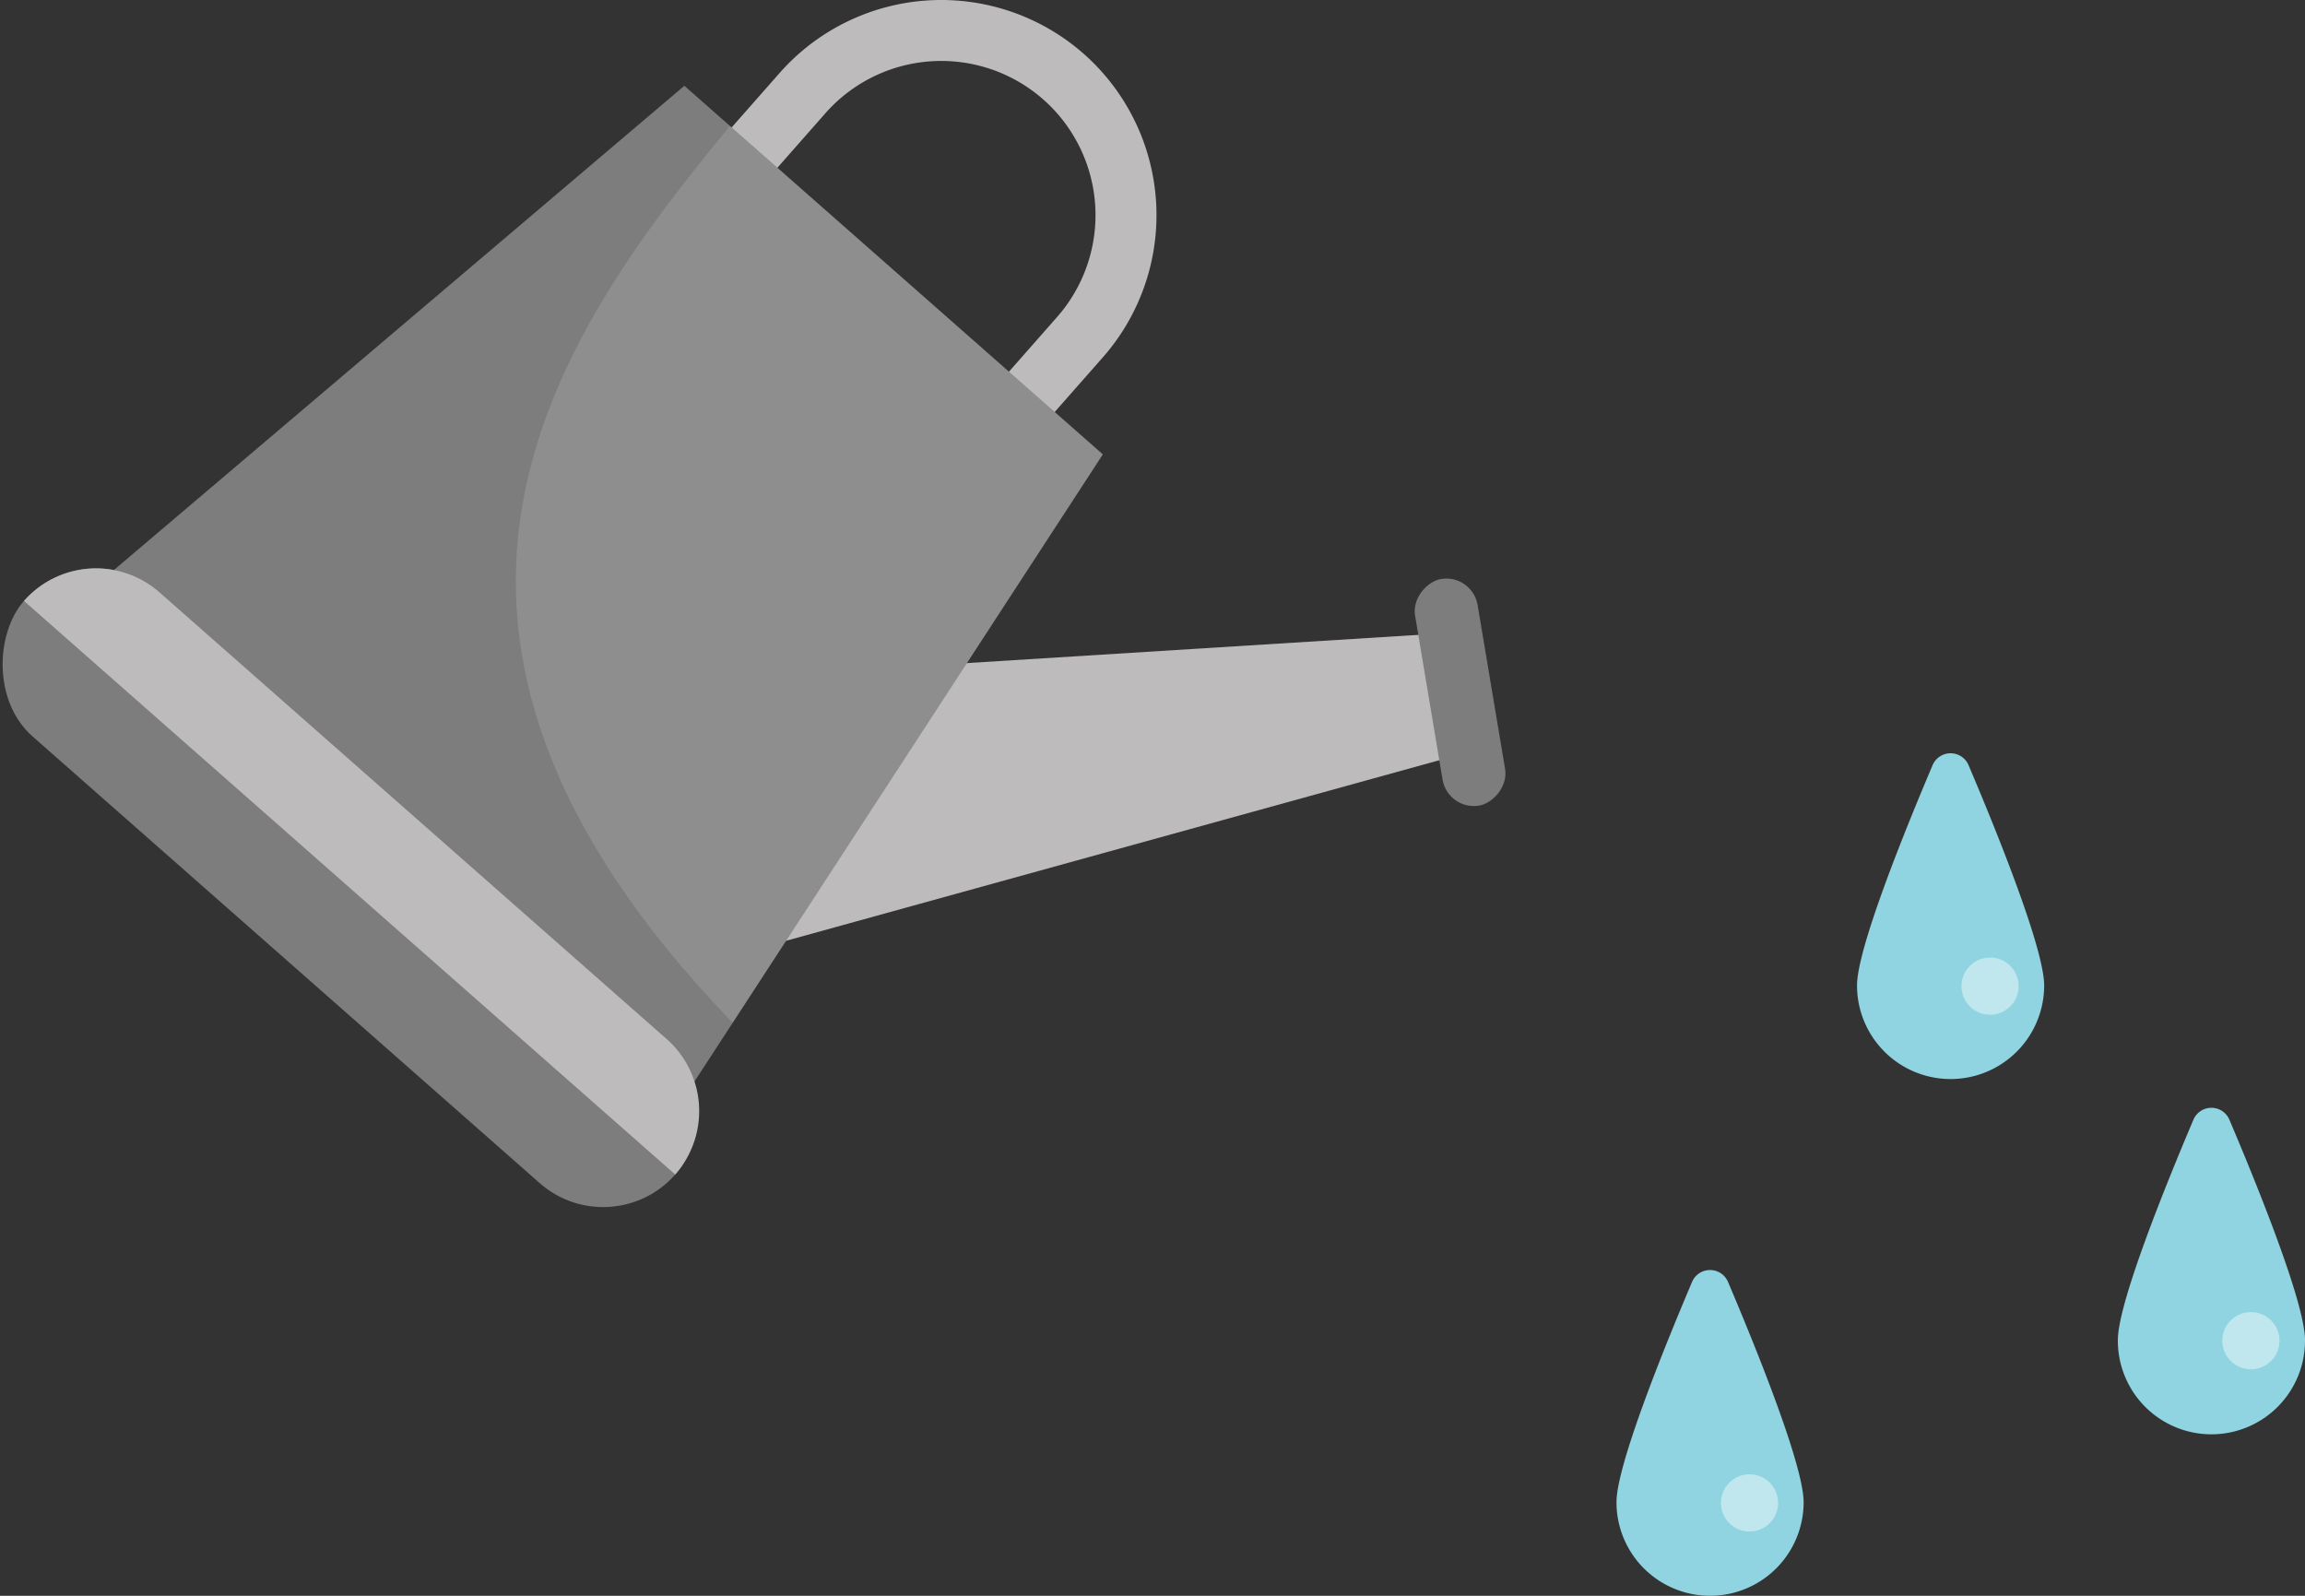
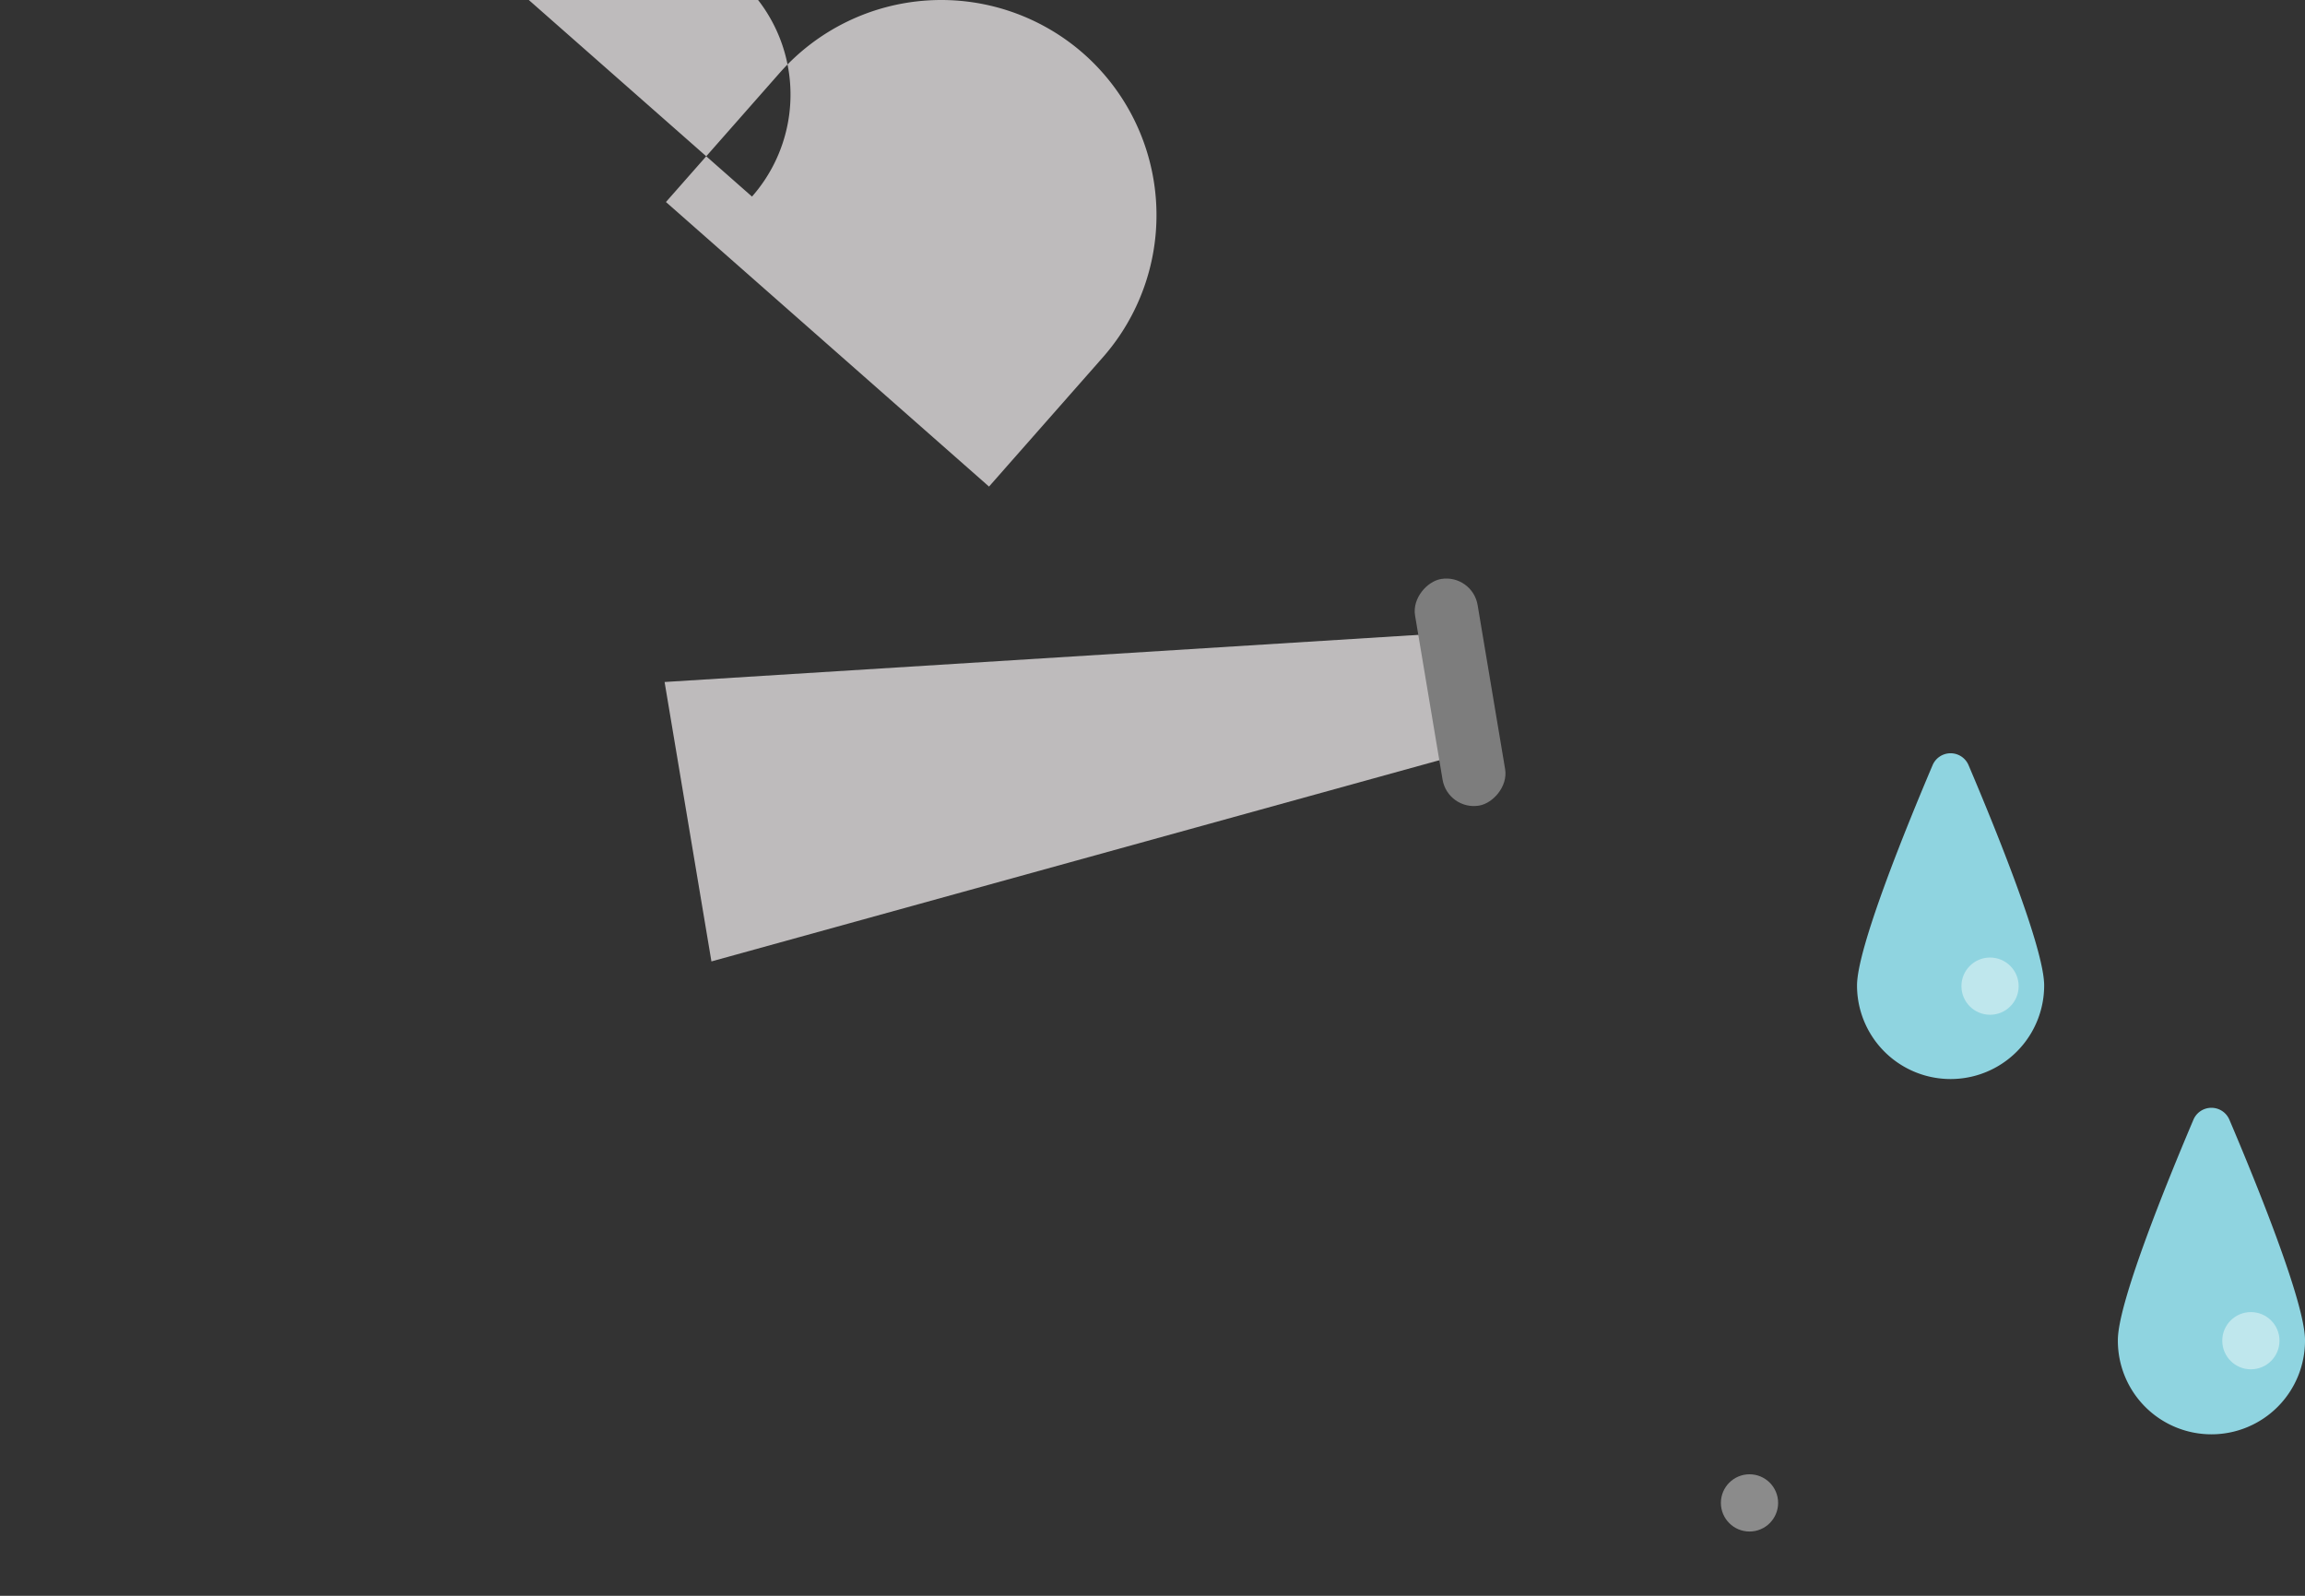
<svg xmlns="http://www.w3.org/2000/svg" viewBox="0 0 396.326 274.38">
  <rect x="0" y="0" width="396.326" height="274.38" fill="#333333" stroke="none" />
  <g id="图层_2" data-name="图层 2">
    <g id="图层_1-2" data-name="图层 1">
      <path d="M364.149,230.4a16.089,16.089,0,1,0,32.177,0c0-6.391-8.323-26.877-13-37.875a3.357,3.357,0,0,0-6.185,0C372.472,203.525,364.149,224.011,364.149,230.4Z" style="fill:#8fd4e0" />
      <g style="opacity:0.43">
        <circle cx="387.021" cy="230.52" r="4.92" style="fill:#fff" />
      </g>
-       <path d="M277.941,258.291a16.089,16.089,0,0,0,32.178,0c0-6.391-8.324-26.876-13-37.875a3.358,3.358,0,0,0-6.185,0C286.264,231.415,277.941,251.9,277.941,258.291Z" style="fill:#8fd4e0" />
      <g style="opacity:0.43">
        <circle cx="300.813" cy="258.409" r="4.92" style="fill:#fff" />
      </g>
      <path d="M319.3,169.441a16.089,16.089,0,0,0,32.178,0c0-6.391-8.323-26.877-13-37.876a3.358,3.358,0,0,0-6.185,0C327.623,142.564,319.3,163.05,319.3,169.441Z" style="fill:#8fd4e0" />
      <g style="opacity:0.43">
        <circle cx="342.172" cy="169.558" r="4.92" style="fill:#fff" />
      </g>
      <polygon points="114.271 117.263 122.324 165.307 250.61 129.847 247.108 108.953 114.271 117.263" style="fill:#bebbbc" />
      <rect x="231.295" y="113.58" width="39.508" height="10.907" rx="5.454" transform="translate(175.154 386.306) rotate(-99.515)" style="fill:#7d7d7d" />
-       <path d="M170.053,83.661,114.505,34.735l19.559-22.206A37.057,37.057,0,0,1,186.3,9.219h0a37.009,37.009,0,0,1,3.312,52.236ZM129.3,33.8l39.813,35.066,12.629-14.339a26.524,26.524,0,0,0-2.374-37.439h0a26.556,26.556,0,0,0-37.439,2.373Z" style="fill:#bebbbc" />
-       <polygon points="13.866 102.862 115.323 192.224 189.621 78.126 117.668 14.751 13.866 102.862" style="fill:#7d7d7d" />
-       <rect x="-14.5" y="136.122" width="149.222" height="33.023" rx="16.511" transform="translate(4.336 306.903) rotate(-138.627)" style="fill:#7d7d7d" />
-       <path d="M116.1,201.948h0a16.512,16.512,0,0,0-1.477-23.3l-87.2-76.8a16.512,16.512,0,0,0-23.3,1.477h0" style="fill:#bebbbc" />
+       <path d="M170.053,83.661,114.505,34.735l19.559-22.206A37.057,37.057,0,0,1,186.3,9.219h0a37.009,37.009,0,0,1,3.312,52.236ZM129.3,33.8a26.524,26.524,0,0,0-2.374-37.439h0a26.556,26.556,0,0,0-37.439,2.373Z" style="fill:#bebbbc" />
      <g style="opacity:0.13">
-         <path d="M125.983,175.853c-65.656-67.888-30.7-117.534-.473-154.194l64.111,56.467Z" style="fill:#fff" />
-       </g>
+         </g>
    </g>
  </g>
</svg>